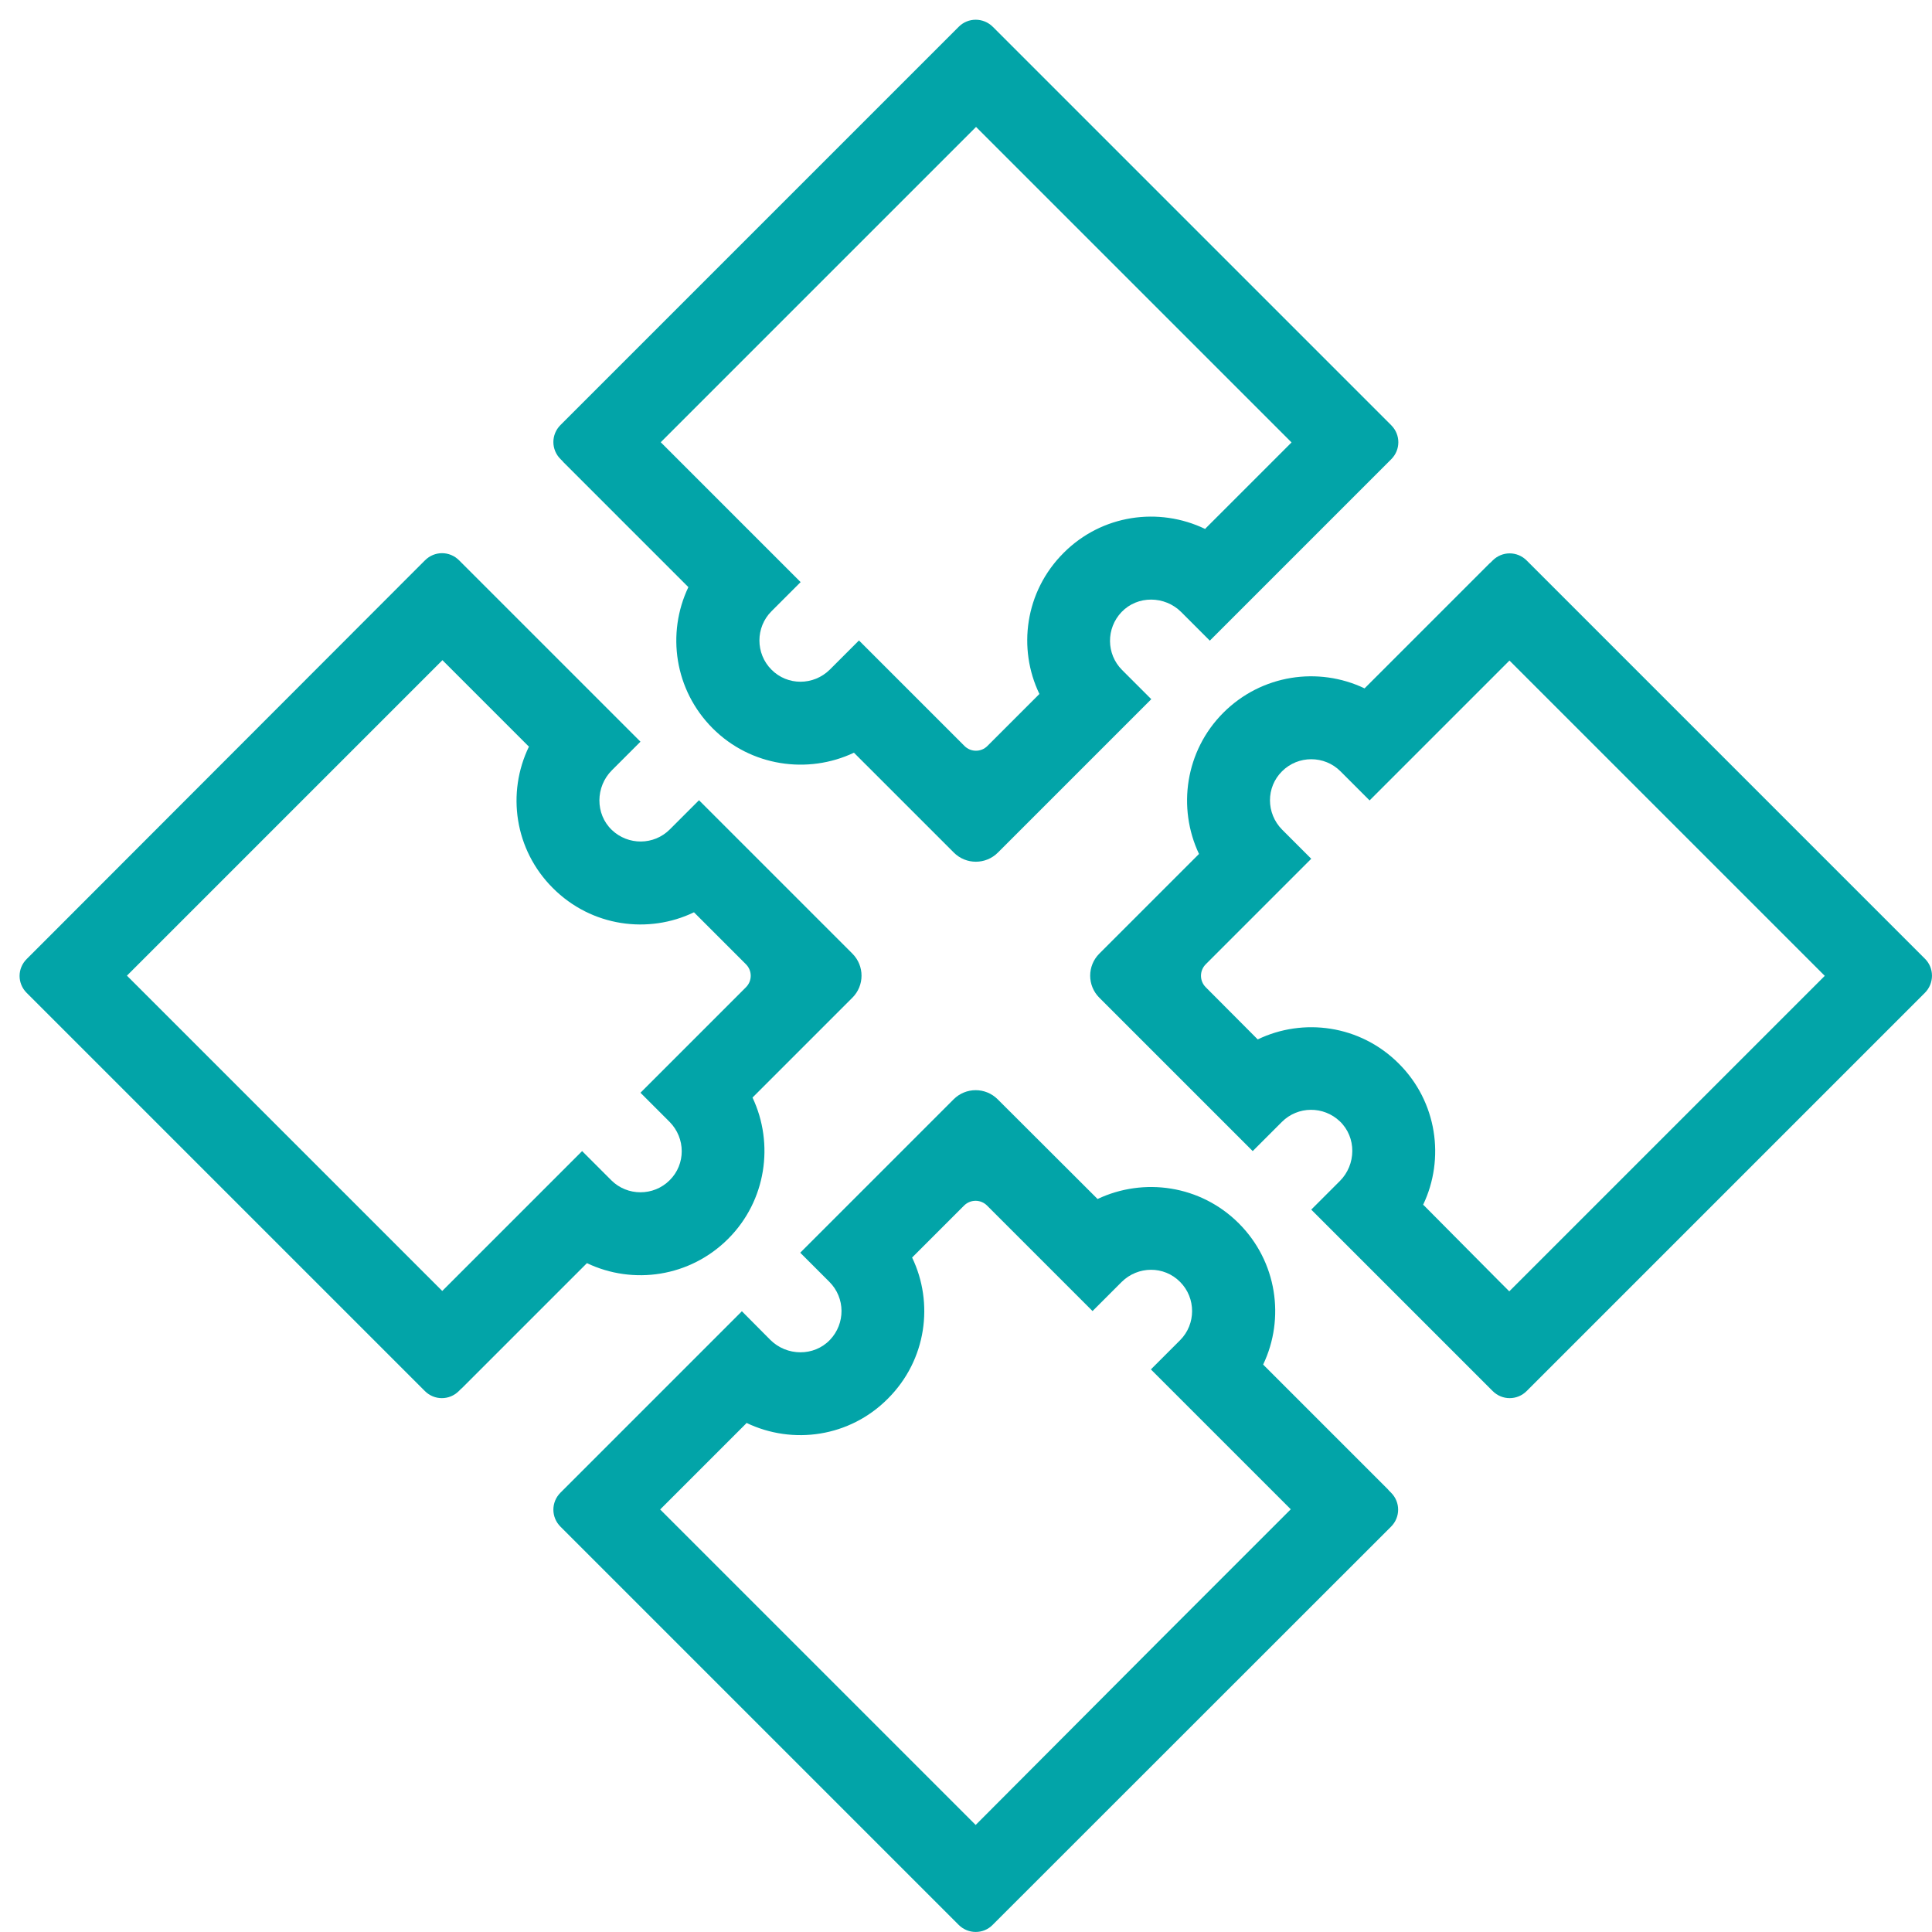
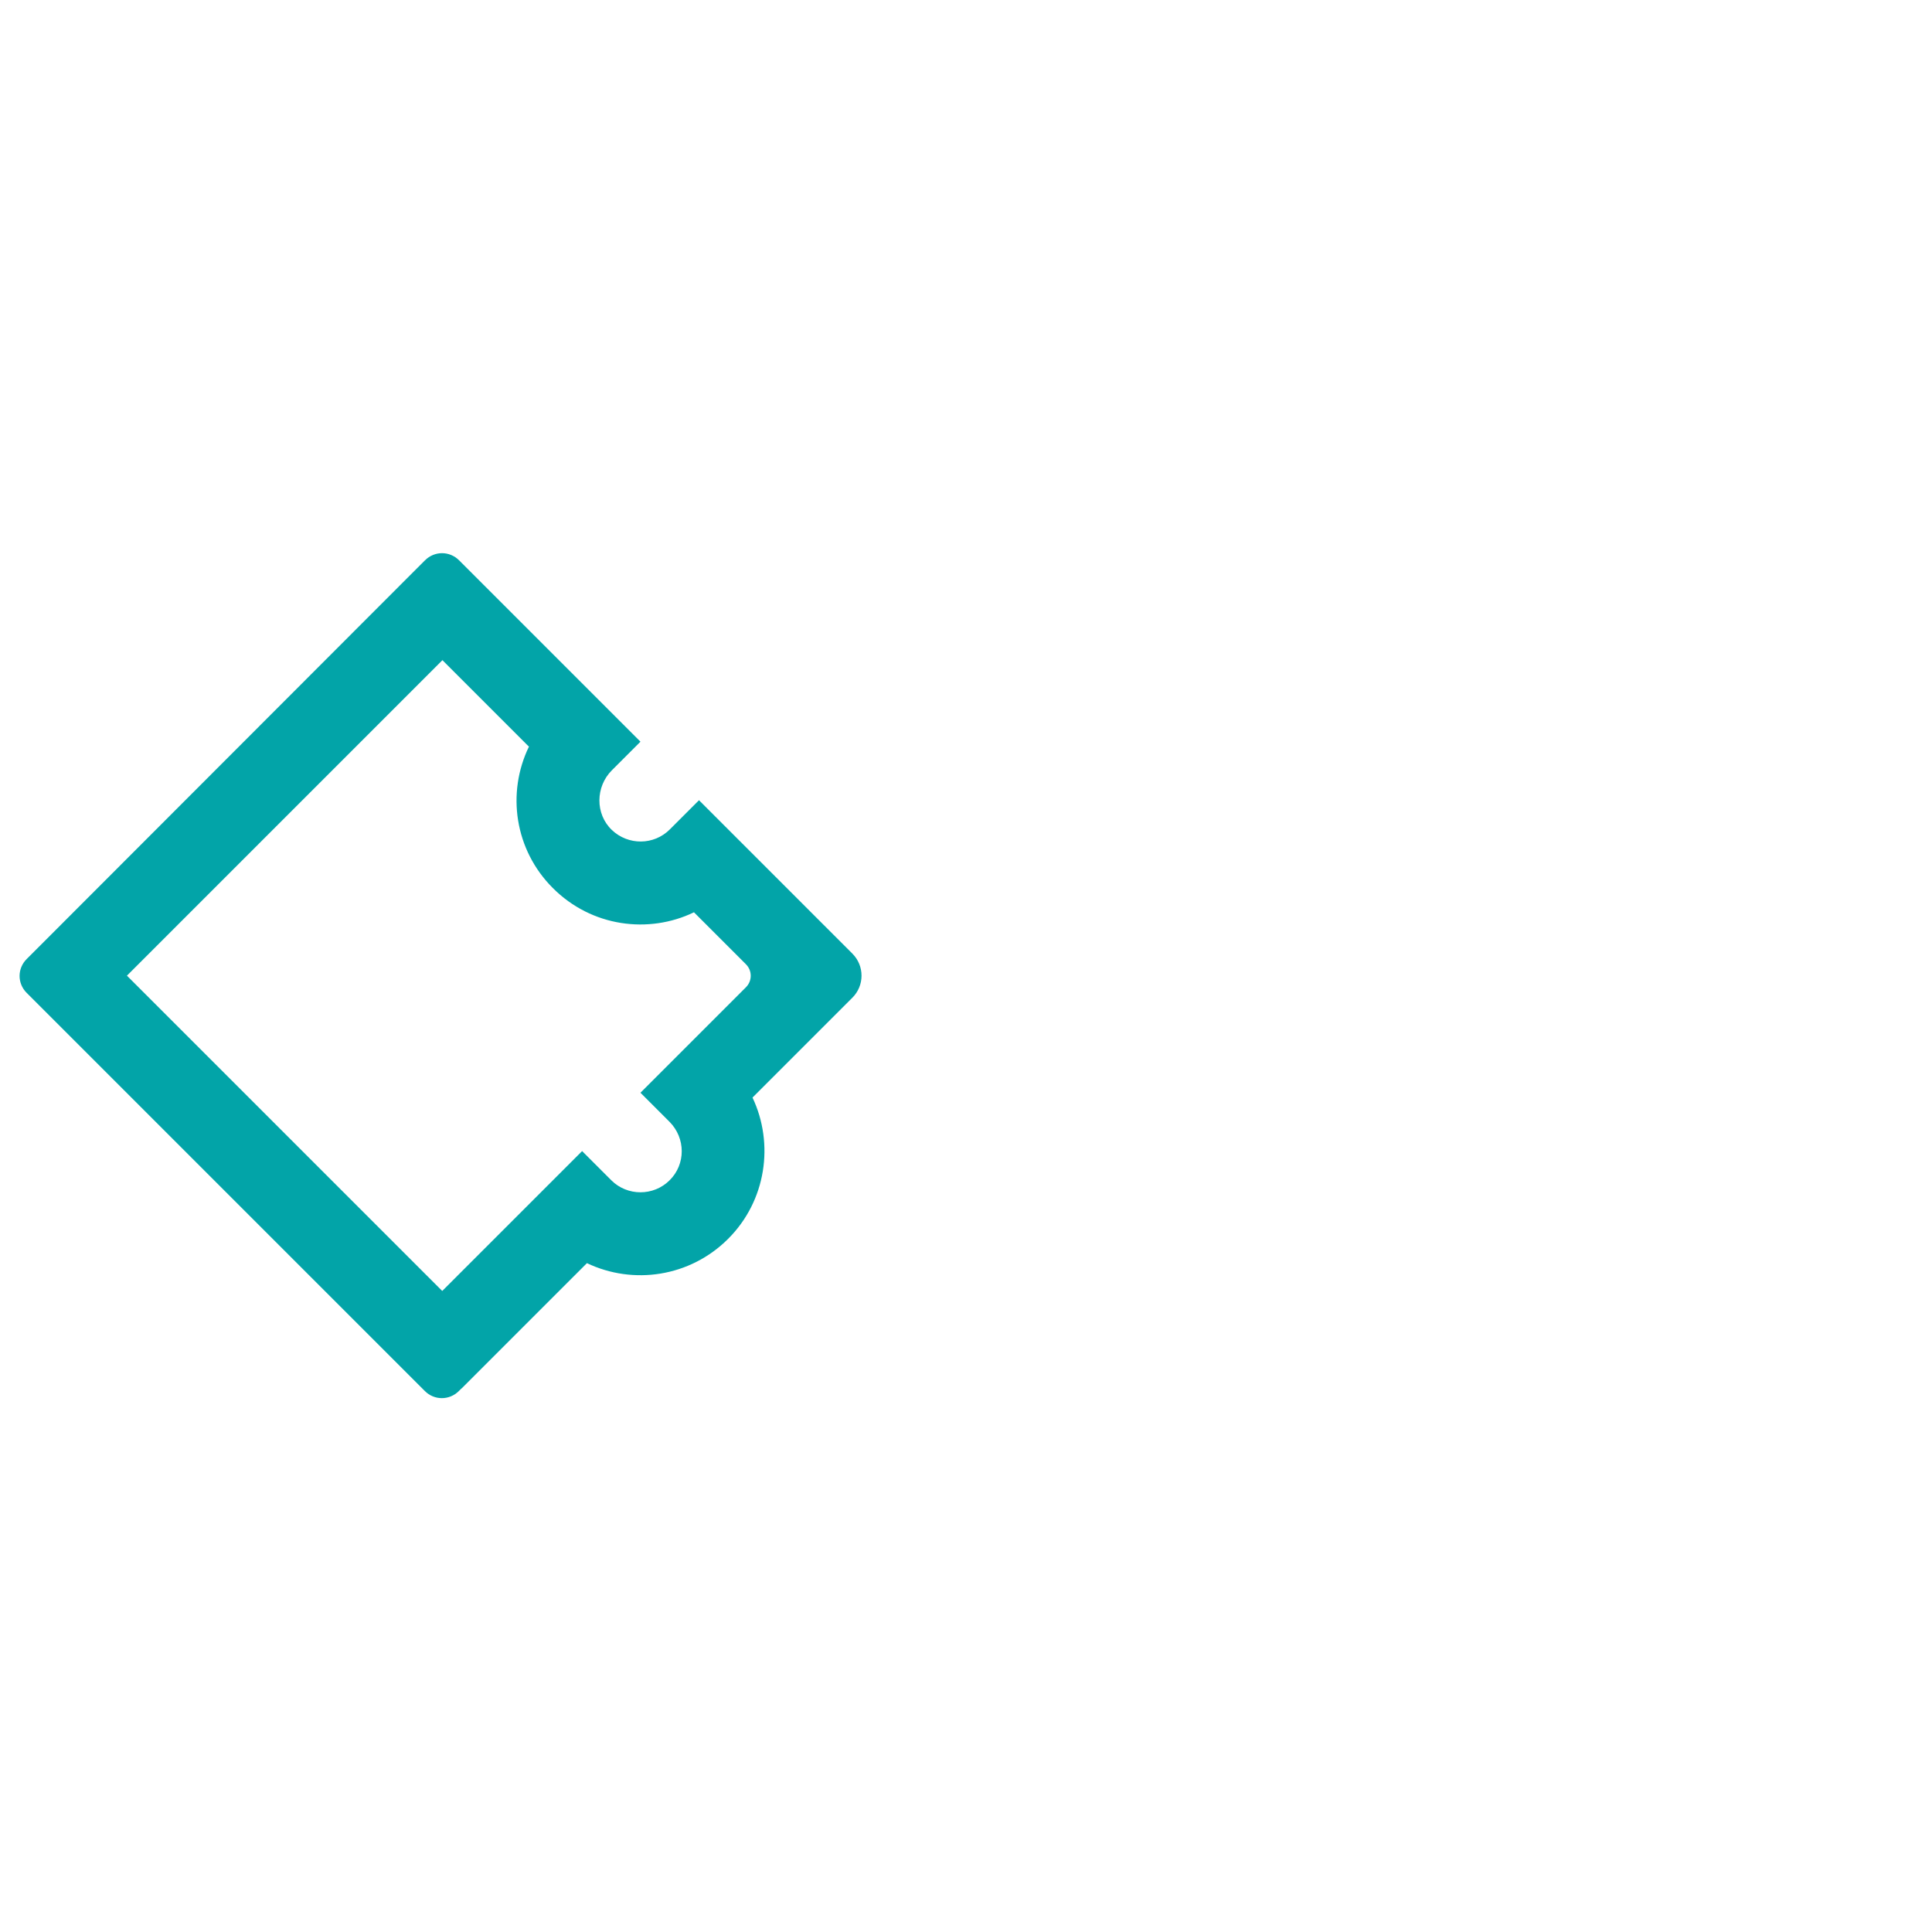
<svg xmlns="http://www.w3.org/2000/svg" version="1.1" id="Calque_1" x="0px" y="0px" viewBox="0 0 1000 1000" style="enable-background:new 0 0 1000 1000;" xml:space="preserve">
  <style type="text/css">
	.st0{fill:#02A4A8;}
</style>
-   <path class="st0" d="M496.3,13.8L290.1,220c-4.9,4.9-4.9,12.7,0,17.6l0.4,0.4l0.6,0.6c0.2,0.2,0.4,0.5,0.6,0.7l64.6,64.6  c-11.4,23.9-7.2,53.3,12.6,73.1c19.7,19.7,49.2,23.9,73.1,12.6l51.7,51.7c6.3,6.3,16.5,6.3,22.8,0l79.4-79.4l-15.1-15.1  c-8.3-8.3-8.3-21.6-0.3-30c8.3-8.7,22.4-8.5,30.9,0l14.8,14.8l92.3-92.3c0.1-0.1,0.2-0.2,0.3-0.3l1.3-1.3c4.9-4.9,4.9-12.7,0-17.6  l-12.7-12.7L526.5,26.5l-12.6-12.6l0,0C509,9,501.1,9,496.3,13.8z M550.6,286.1c-20.2,20.1-23.9,49.7-12.6,73.1l-26.9,26.9  c-3.3,3.3-8.6,3.3-11.9,0l-54.6-54.6l-15.1,15.1c-8.4,8.3-21.9,8.4-30.2,0c-8.3-8.3-8.3-21.9,0-30.2l15.1-15.1l-27.7-27.7  l-39.8-39.8l-4.9-4.9l67.8-67.8l95.4-95.4l95.5,95.5l67.8,67.8l-4.9,4.9l-39.5,39.5c-0.1,0.1-0.2,0.2-0.3,0.4  C599.7,262.2,570.3,266.4,550.6,286.1z" />
  <path class="st0" d="M13.8,513.9L219.9,720c4.9,4.9,12.7,4.9,17.6,0l0.4-0.4l0.6-0.6c0.2-0.2,0.5-0.4,0.7-0.6l64.6-64.6  c23.9,11.4,53.3,7.2,73.1-12.6c19.7-19.7,23.9-49.2,12.6-73.1l51.7-51.7c6.3-6.3,6.3-16.5,0-22.8l-79.4-79.4l-15.1,15.1  c-8.3,8.3-21.6,8.3-30,0.3c-8.7-8.3-8.5-22.4,0-30.9l14.8-14.8l-92.3-92.3c-0.1-0.1-0.2-0.2-0.3-0.3l-1.3-1.3  c-4.9-4.9-12.7-4.9-17.6,0l-12.7,12.7L26.5,483.7l-12.6,12.6l0,0C8.9,501.2,8.9,509,13.8,513.9z M286.1,459.6  c20.1,20.2,49.7,23.9,73.1,12.6l26.9,26.9c3.3,3.3,3.3,8.6,0,11.9l-54.6,54.6l15.1,15.1c8.3,8.4,8.4,21.9,0,30.2  c-8.3,8.3-21.9,8.3-30.2,0l-15.1-15.1l-27.7,27.7l-39.8,39.8l-4.9,4.9l-67.8-67.8l-95.4-95.4l95.5-95.5l67.8-67.8l4.9,4.9l39.5,39.5  c0.1,0.1,0.2,0.2,0.4,0.3C262.1,410.5,266.4,439.9,286.1,459.6z" />
-   <path class="st0" d="M513.8,996.3L720,790.2c4.9-4.9,4.9-12.7,0-17.6l-0.4-0.4l-0.6-0.6c-0.2-0.2-0.4-0.5-0.6-0.7l-64.6-64.6  c11.4-23.9,7.2-53.3-12.6-73.1s-49.2-23.9-73.1-12.6L516.4,569c-6.3-6.3-16.5-6.3-22.8,0l-79.4,79.4l15.1,15.1  c8.3,8.3,8.3,21.6,0.3,30c-8.3,8.7-22.4,8.5-30.9,0L384,678.7l-92.3,92.3c-0.1,0.1-0.2,0.2-0.3,0.3l-1.3,1.3  c-4.9,4.9-4.9,12.7,0,17.6l12.7,12.7l180.8,180.8l12.6,12.6l0,0C501.1,1001.2,509,1001.2,513.8,996.3z M459.5,724  c20.2-20.1,23.9-49.7,12.6-73.1l26.9-26.9c3.3-3.3,8.6-3.3,11.9,0l54.6,54.6l15.1-15.1c8.4-8.3,21.9-8.4,30.2,0  c8.3,8.3,8.3,21.9,0,30.2l-15.1,15.1l27.7,27.7l39.8,39.8l4.9,4.9l-67.8,67.8L505,944.6l-95.5-95.5l-67.8-67.8l4.9-4.9l39.5-39.5  c0.1-0.1,0.2-0.2,0.3-0.4C410.4,748,439.8,743.8,459.5,724z" />
-   <path class="st0" d="M996.4,496.3L790.2,290.1c-4.9-4.9-12.7-4.9-17.6,0l-0.4,0.4l-0.6,0.6c-0.2,0.2-0.5,0.4-0.7,0.6l-64.6,64.6  c-23.9-11.4-53.3-7.2-73.1,12.6c-19.7,19.7-23.9,49.2-12.6,73.1L569,493.6c-6.3,6.3-6.3,16.5,0,22.8l79.4,79.4l15.1-15.1  c8.3-8.3,21.6-8.3,30-0.3c8.7,8.3,8.5,22.4,0,30.9l-14.8,14.8l92.3,92.3c0.1,0.1,0.2,0.2,0.3,0.3l1.3,1.3c4.9,4.9,12.7,4.9,17.6,0  l12.7-12.7l180.8-180.8l12.6-12.6l0,0C1001.2,509,1001.2,501.1,996.4,496.3z M724.1,550.6c-20.1-20.2-49.7-23.9-73.1-12.6L624.1,511  c-3.3-3.3-3.3-8.6,0-11.9l54.6-54.6l-15.1-15.1c-8.3-8.4-8.4-21.9,0-30.2c8.3-8.3,21.9-8.3,30.2,0l15.1,15.1l27.7-27.7l39.8-39.8  l4.9-4.9l67.8,67.8l95.4,95.4l-95.5,95.5l-67.8,67.8l-4.9-4.9L737,623.9c-0.1-0.1-0.2-0.2-0.4-0.3  C748,599.7,743.8,570.3,724.1,550.6z" />
</svg>